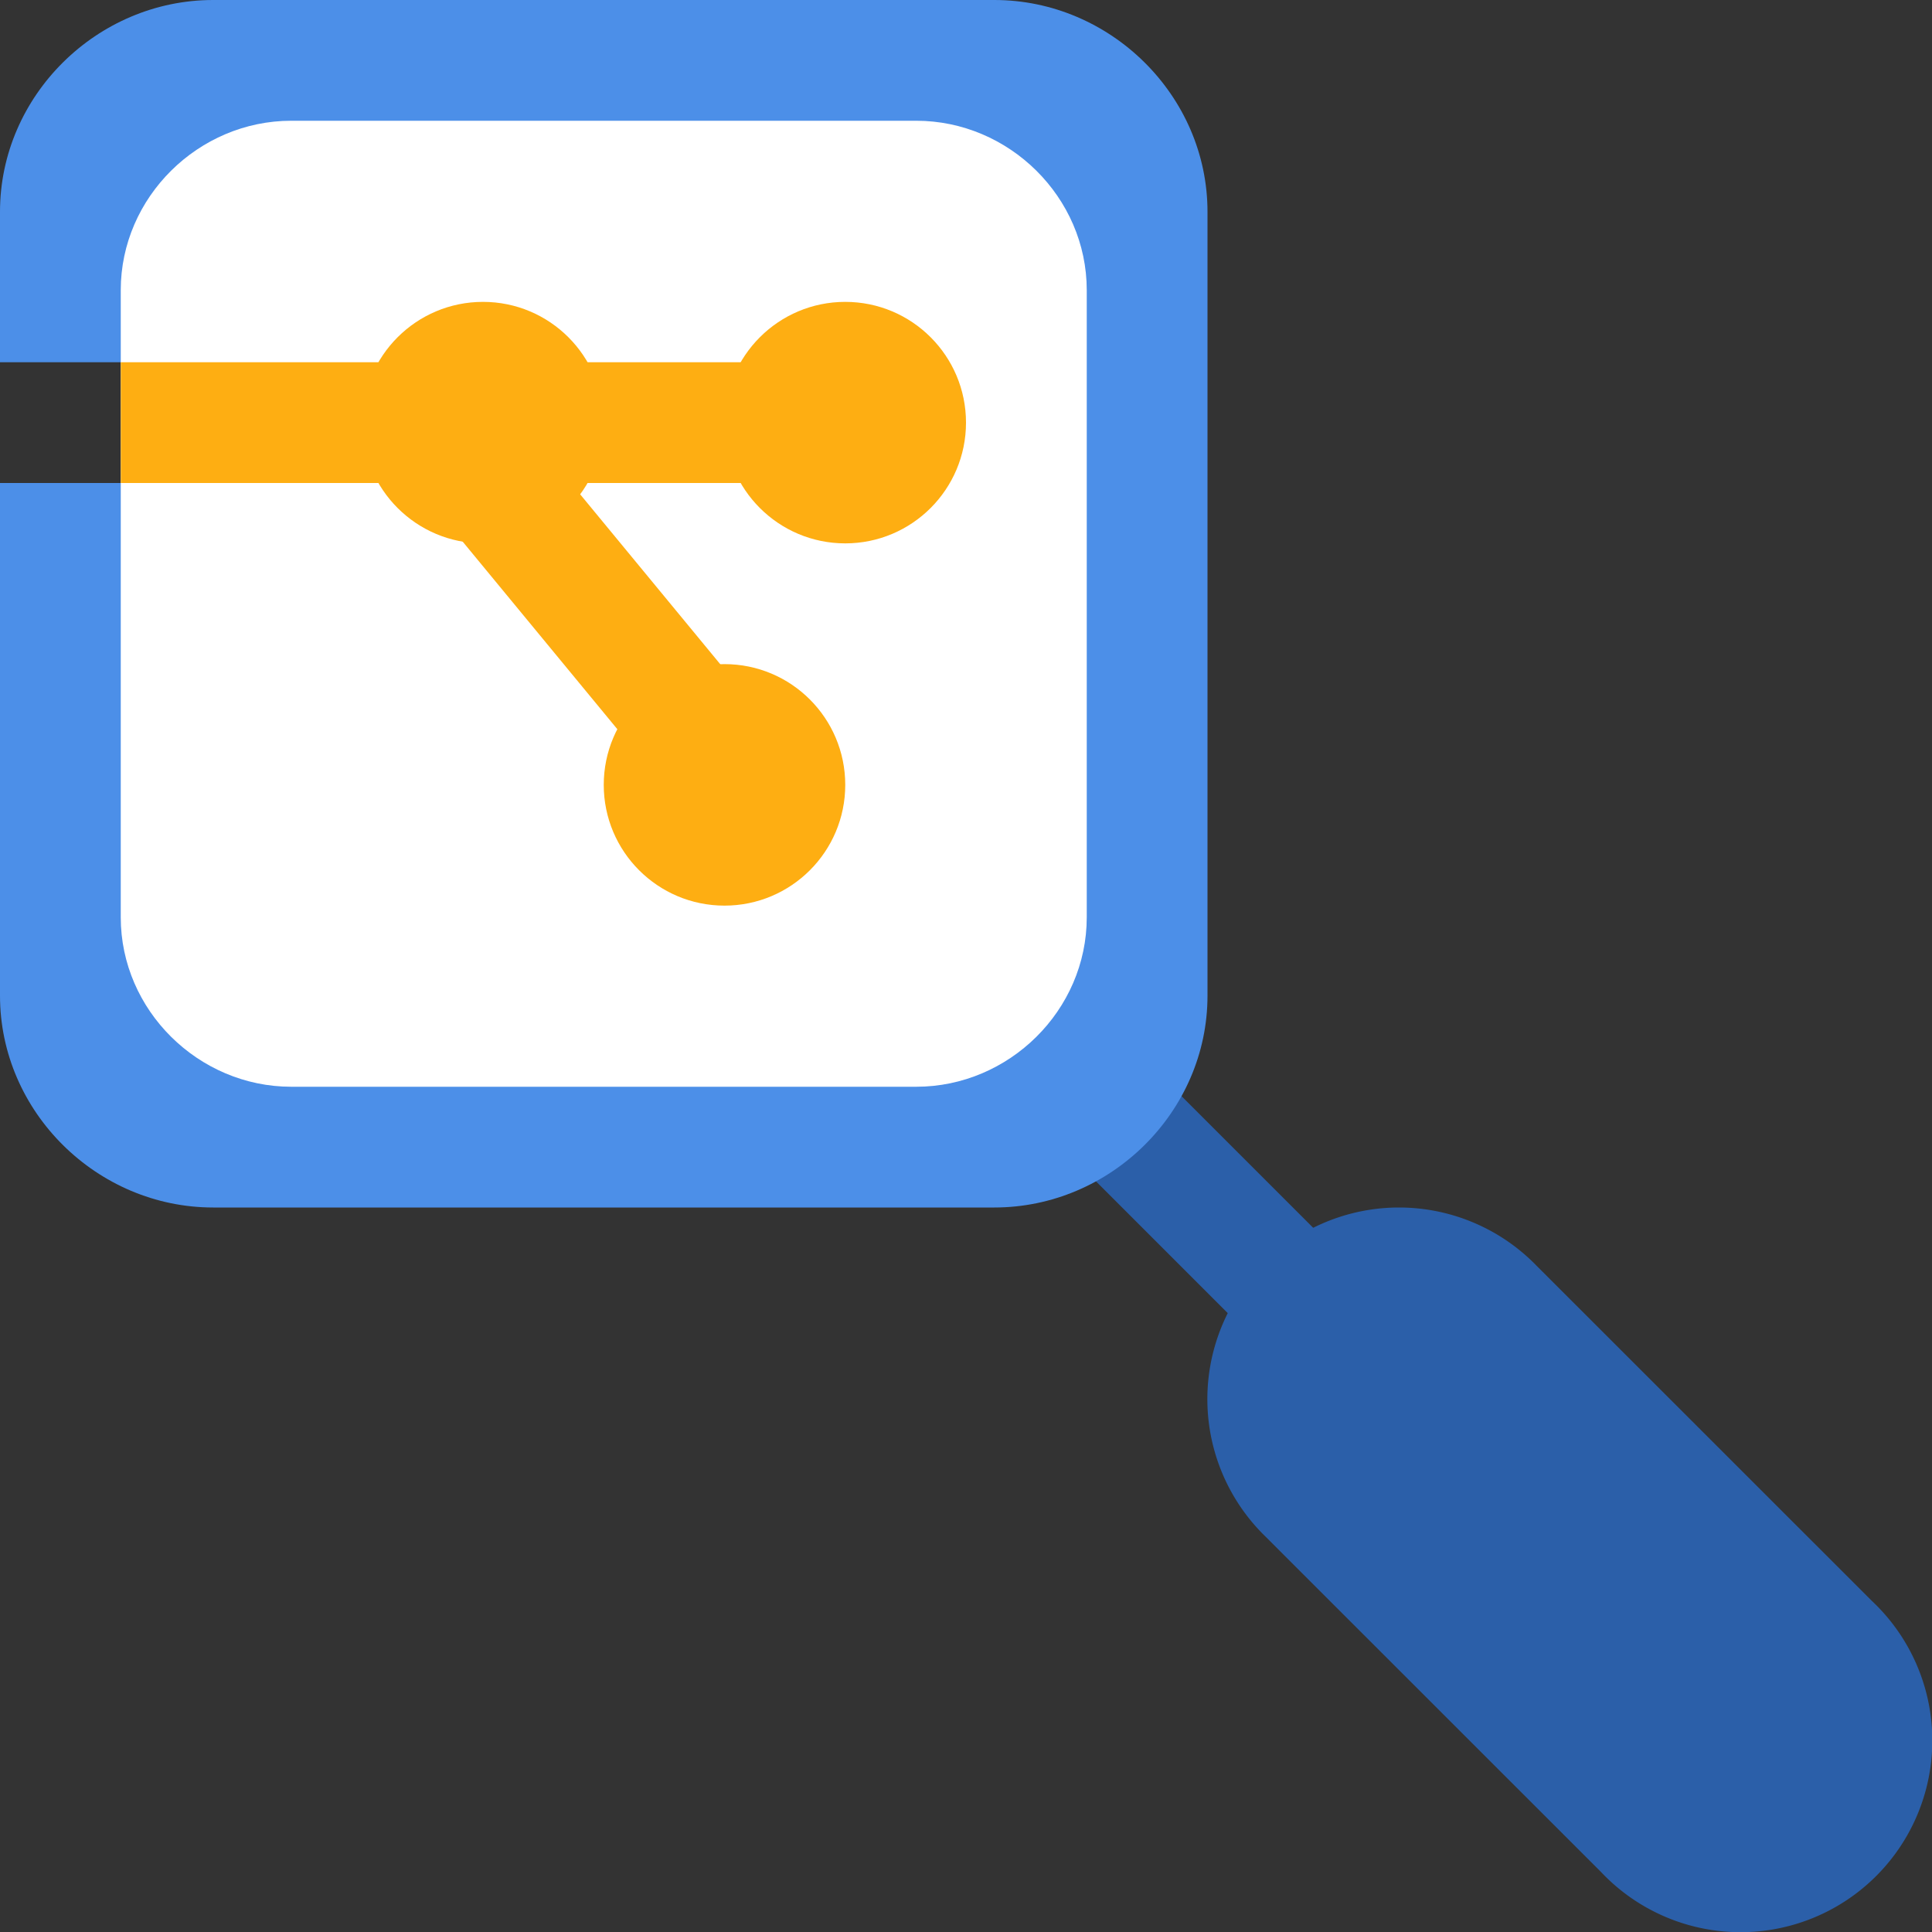
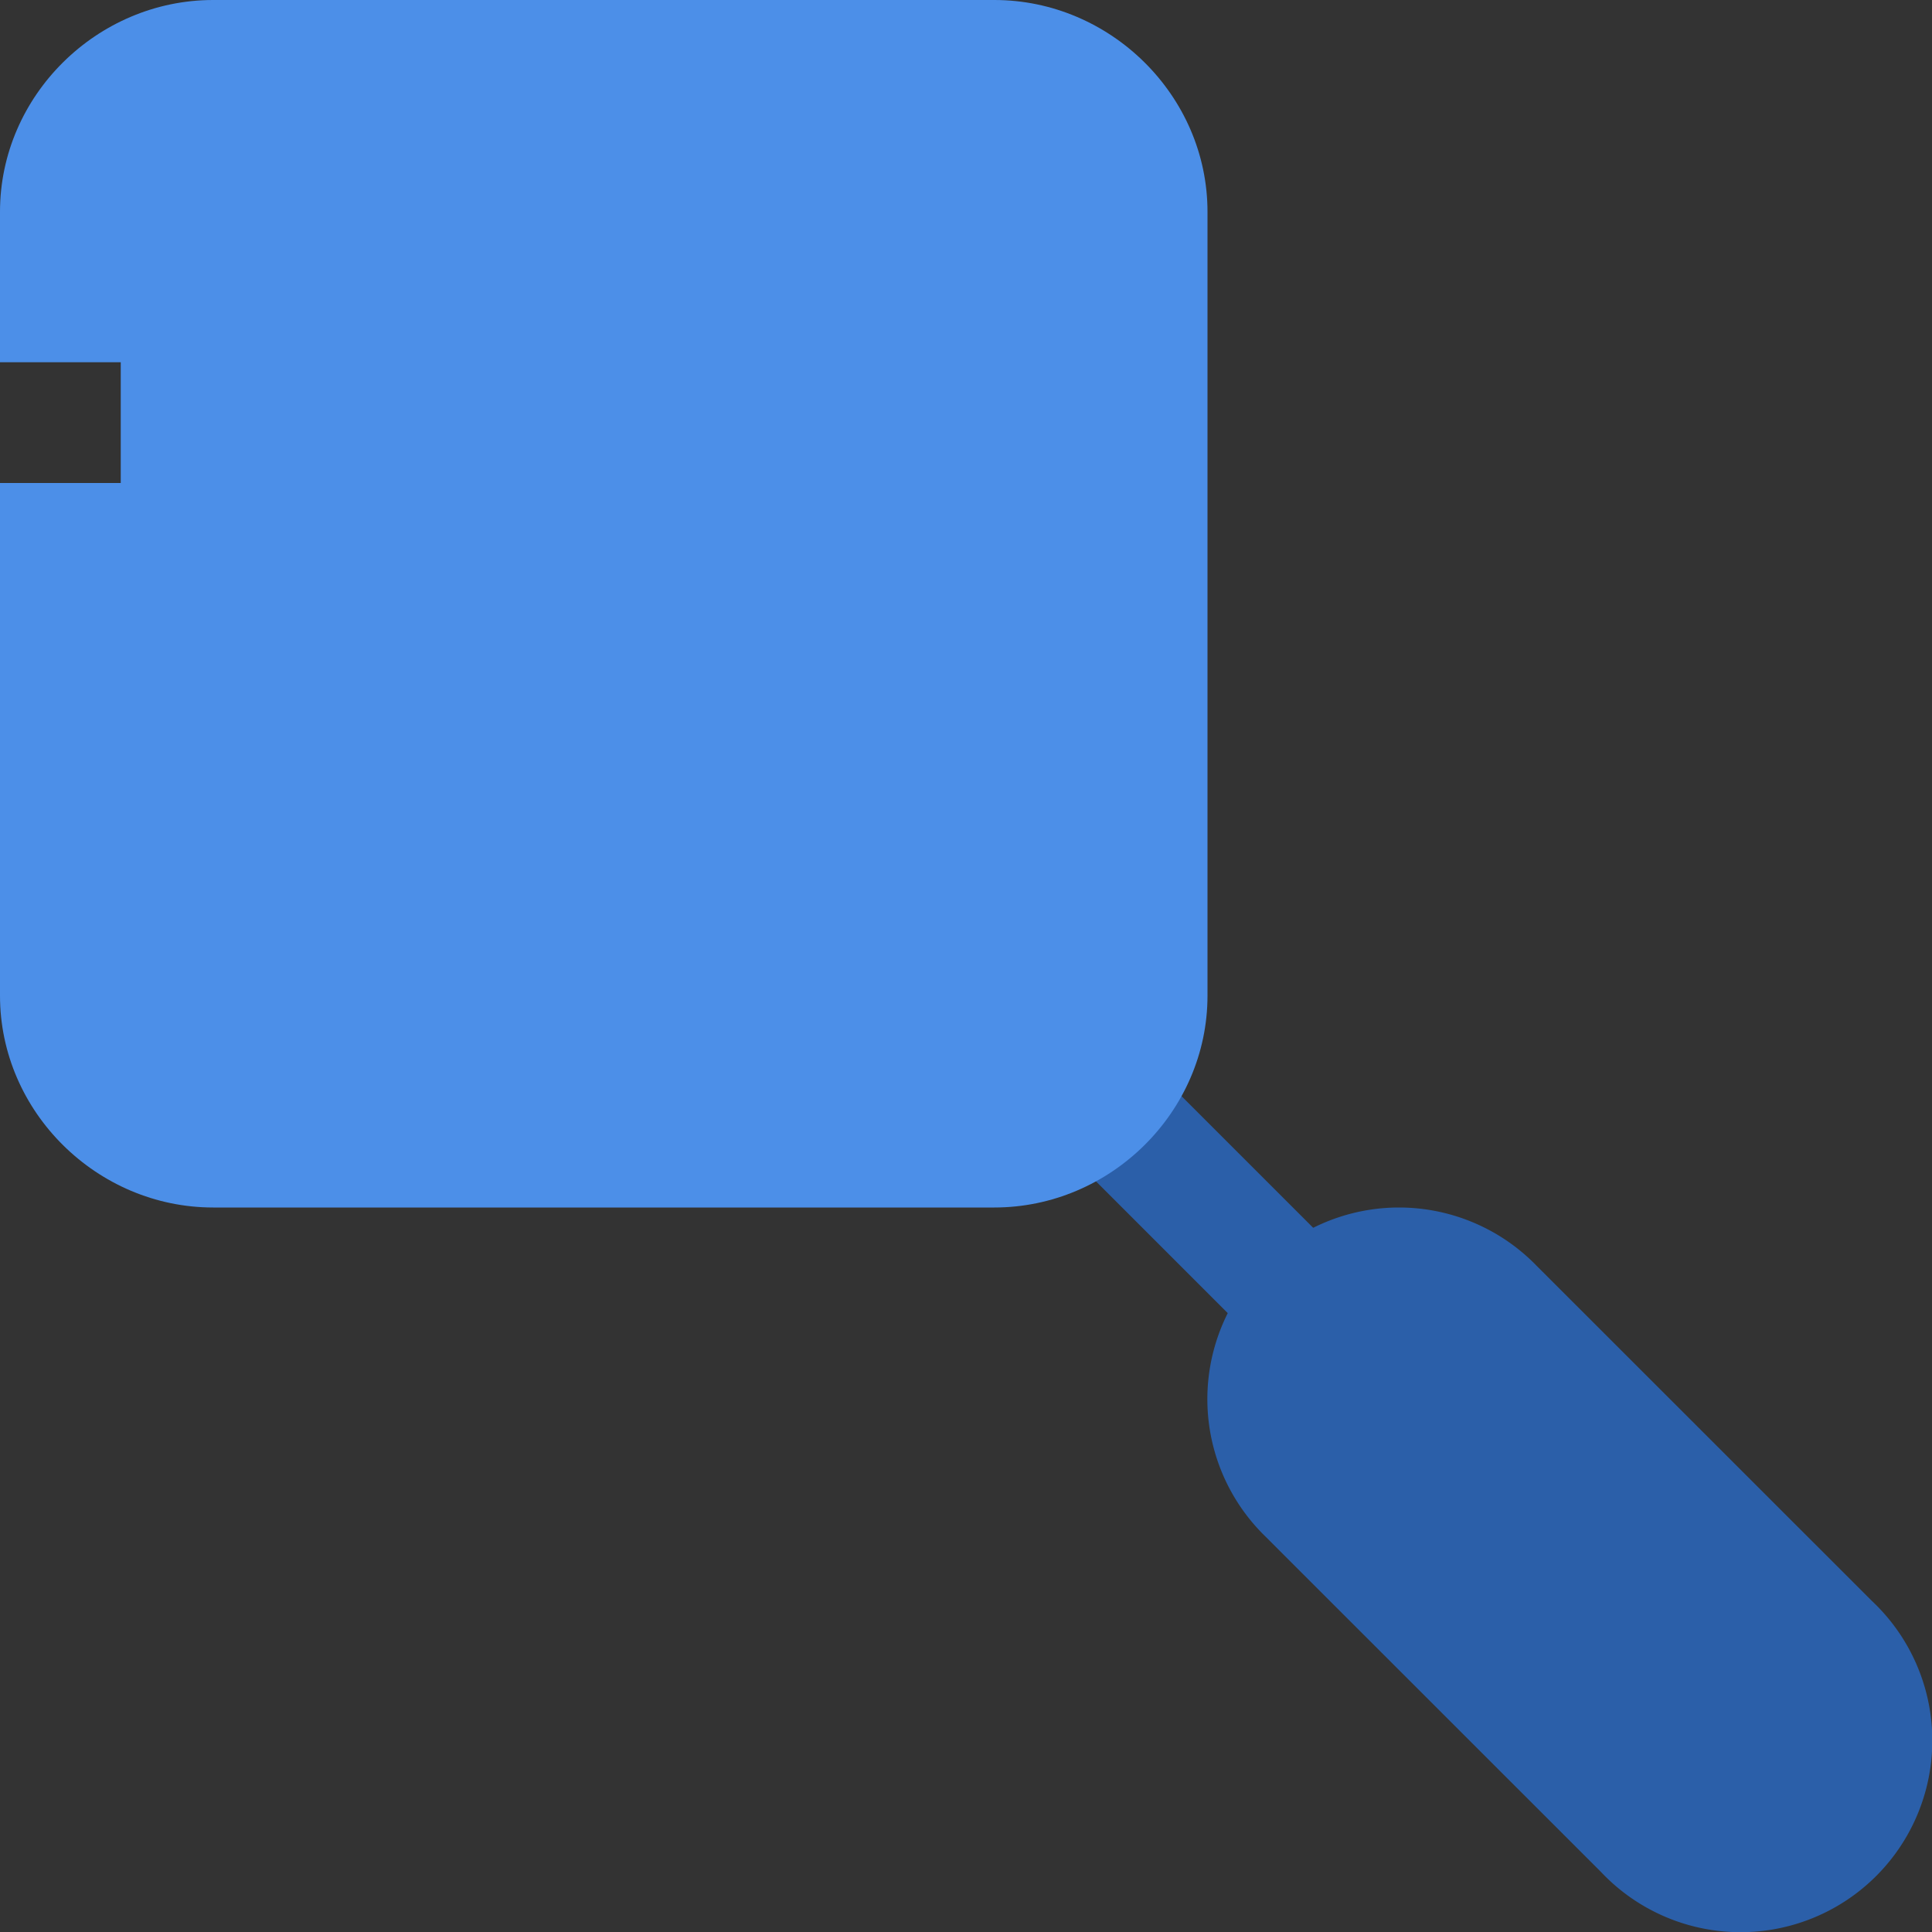
<svg xmlns="http://www.w3.org/2000/svg" width="16" height="16" version="1.1">
  <rect width="100%" height="100%" fill="#333333" stroke="none" />
  <path style="fill:#2b5fa9" d="m 11.586,10 a 1.588,1.587 0 0 0 -1.106,2.725 l 2.778,2.777 a 1.588,1.587 0 1 0 2.244,-2.244 l -2.778,-2.777 A 1.588,1.587 0 0 0 11.586,10 Z" />
  <path style="fill:#2b5fa9" d="M 9.545,8.838 8.838,9.545 10.836,11.543 11.543,10.836 Z" />
  <path style="fill:#4c8fe8" d="M 1.765,0 C 0.805,0 0,0.791 0,1.754 V 3 H 1 V 4 H 0 V 8.246 C 0,9.209 0.805,10 1.765,10 H 8.235 C 9.195,10 10,9.209 10,8.246 V 1.754 C 10,0.791 9.195,0 8.235,0 Z" />
-   <path style="fill:#ffffff" d="M 2.412,1 C 1.644,1 1,1.633 1,2.403 V 7.597 C 1,8.367 1.644,9 2.412,9 H 7.588 C 8.356,9 9,8.367 9,7.597 V 2.403 c 0,-0.77 -0.644,-1.403 -1.412,-1.403 z" />
-   <path style="fill:none;stroke:#feae12" d="M 6.333,6.733 3.667,3.5 M 1,3.5 h 5.333" />
-   <circle style="fill:#feae12" cx="7" cy="3.5" r="1" />
-   <circle style="fill:#feae12" cx="6" cy="6.5" r="1" />
-   <circle style="fill:#feae12" cx="4" cy="3.5" r="1" />
</svg>